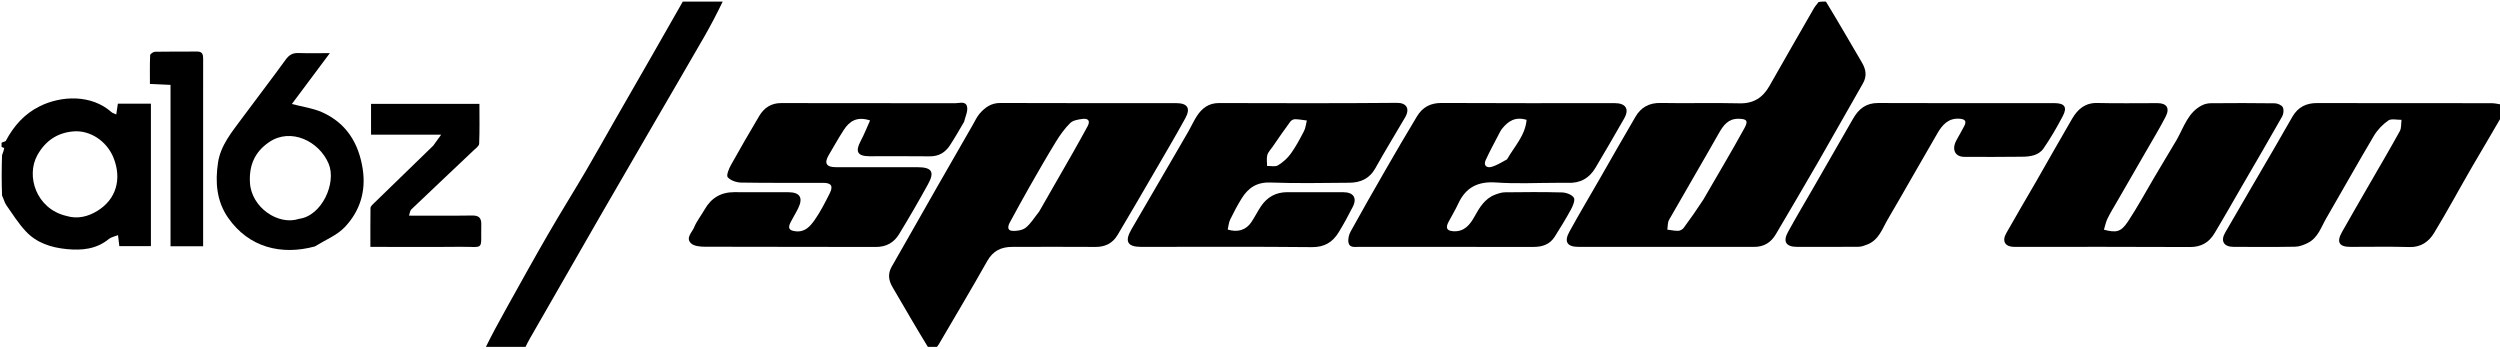
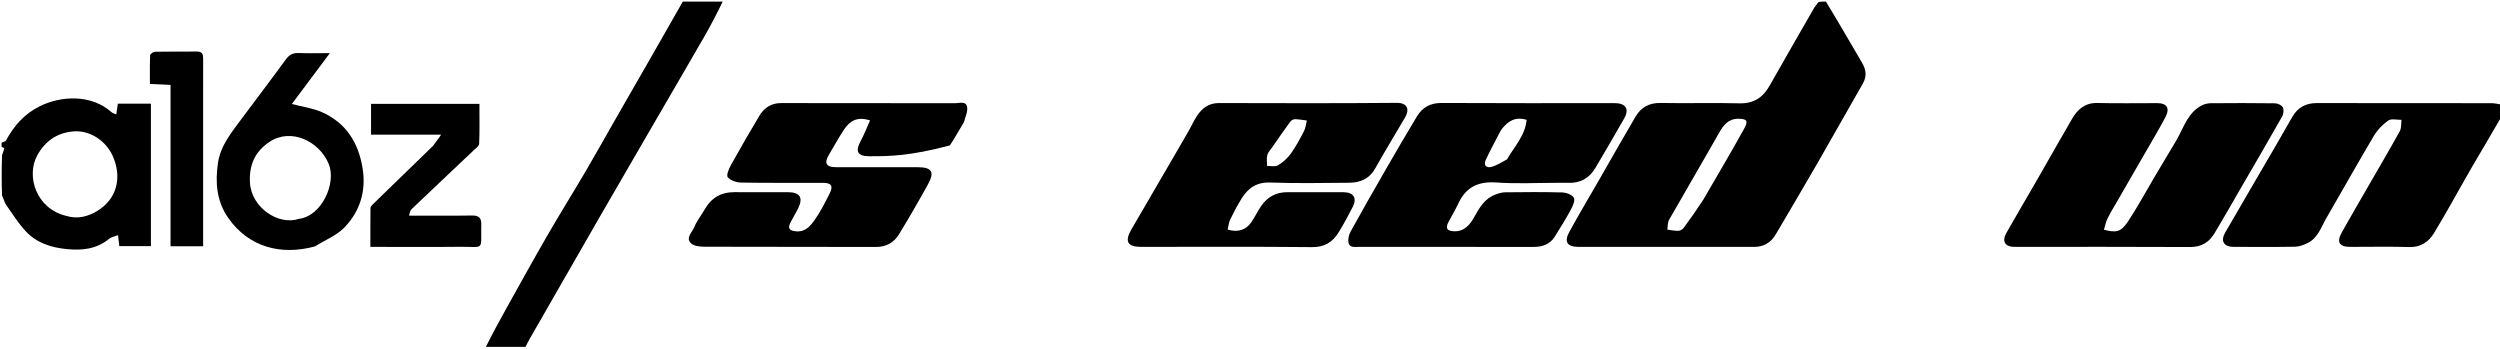
<svg xmlns="http://www.w3.org/2000/svg" width="358" height="50" viewBox="0 0 358 50" fill="none">
  <g clip-path="url(#clip0_373_1158)">
    <path d="M261.47 0.225C263.247 3.133 264.918 6.049 266.623 8.945C267.214 9.95 267.37 10.904 266.759 11.966C264.604 15.713 262.496 19.488 260.337 23.233C258.344 26.689 256.314 30.123 254.289 33.56C253.604 34.724 252.593 35.356 251.209 35.355C242.822 35.351 234.435 35.355 226.048 35.352C224.416 35.352 223.94 34.632 224.738 33.18C226.125 30.655 227.602 28.179 229.039 25.68C230.76 22.688 232.453 19.678 234.208 16.706C234.994 15.374 236.156 14.713 237.796 14.745C241.559 14.819 245.327 14.699 249.089 14.796C251.119 14.848 252.435 13.98 253.389 12.299C255.504 8.575 257.637 4.862 259.773 1.151C259.937 0.866 260.18 0.626 260.415 0.295C260.755 0.225 261.066 0.225 261.47 0.225ZM243.918 28.583C244.899 26.899 245.886 25.218 246.859 23.53C247.854 21.803 248.862 20.082 249.813 18.331C250.368 17.308 250.155 17.025 248.975 17.006C247.505 16.981 246.799 17.914 246.143 19.074C243.796 23.225 241.37 27.331 239.012 31.476C238.79 31.867 238.837 32.411 238.76 32.884C239.287 32.948 239.815 33.068 240.34 33.053C240.601 33.045 240.938 32.852 241.099 32.637C242.051 31.358 242.962 30.047 243.918 28.583Z" fill="black" />
-     <path d="M133.002 49.894C131.209 46.965 129.514 44.033 127.805 41.109C127.24 40.143 127.11 39.201 127.696 38.18C129.849 34.431 131.972 30.665 134.116 26.91C135.843 23.885 137.583 20.866 139.321 17.846C139.63 17.308 139.89 16.722 140.292 16.261C141.058 15.381 141.938 14.743 143.238 14.748C151.626 14.783 160.014 14.764 168.402 14.767C170.046 14.767 170.533 15.481 169.744 16.919C168.395 19.381 166.965 21.799 165.554 24.227C163.723 27.376 161.896 30.528 160.031 33.657C159.34 34.815 158.28 35.368 156.894 35.359C152.906 35.334 148.917 35.343 144.928 35.355C143.386 35.359 142.203 35.91 141.387 37.355C139.121 41.372 136.758 45.334 134.43 49.315C134.337 49.474 134.201 49.607 134.057 49.823C133.717 49.894 133.406 49.894 133.002 49.894ZM148.798 30.312C150.411 27.5 152.029 24.69 153.635 21.873C154.349 20.621 155.043 19.357 155.736 18.093C156.174 17.296 155.819 16.924 155.023 17.028C154.409 17.108 153.656 17.224 153.256 17.618C152.461 18.4 151.792 19.34 151.204 20.297C149.881 22.454 148.624 24.652 147.369 26.851C146.418 28.517 145.507 30.206 144.59 31.891C144.314 32.397 144.223 33.01 144.955 33.058C145.599 33.1 146.411 32.981 146.887 32.603C147.607 32.032 148.101 31.174 148.798 30.312Z" fill="black" />
    <path d="M358.225 16.682C356.812 19.156 355.376 21.518 353.991 23.909C352.163 27.064 350.439 30.282 348.54 33.393C347.801 34.602 346.675 35.426 345.04 35.377C342.21 35.292 339.376 35.356 336.544 35.352C334.961 35.349 334.563 34.661 335.363 33.242C336.643 30.972 337.953 28.72 339.254 26.461C340.726 23.905 342.228 21.364 343.651 18.781C343.899 18.332 343.823 17.705 343.897 17.16C343.253 17.175 342.442 16.95 342.001 17.257C341.187 17.823 340.438 18.611 339.93 19.466C337.615 23.362 335.408 27.322 333.13 31.24C332.383 32.524 331.938 34.067 330.472 34.793C329.914 35.07 329.272 35.318 328.664 35.329C325.721 35.384 322.776 35.359 319.832 35.35C318.445 35.345 317.948 34.514 318.646 33.306C321.067 29.116 323.515 24.943 325.948 20.761C326.742 19.396 327.507 18.016 328.308 16.657C329.091 15.331 330.263 14.754 331.811 14.758C340.121 14.78 348.431 14.766 356.741 14.775C357.178 14.775 357.614 14.869 358.138 14.956C358.225 15.522 358.225 16.053 358.225 16.682Z" fill="black" />
    <path d="M69.467 49.897C70.402 48 71.429 46.097 72.484 44.208C74.456 40.675 76.41 37.131 78.435 33.628C80.205 30.567 82.08 27.566 83.873 24.517C85.273 22.135 86.616 19.718 87.99 17.319C89.808 14.146 91.635 10.978 93.453 7.805C94.821 5.416 96.181 3.022 97.606 0.526C97.704 0.355 97.741 0.29 97.778 0.225C99.647 0.225 101.517 0.225 103.491 0.225C102.68 1.907 101.798 3.608 100.843 5.267C98.451 9.426 96.025 13.565 93.617 17.714C91.045 22.143 88.469 26.57 85.911 31.008C82.576 36.794 79.257 42.589 75.933 48.381C75.676 48.827 75.438 49.284 75.185 49.816C73.31 49.897 71.441 49.897 69.467 49.897Z" fill="black" />
    <path d="M0.225 20.446C0.435 20.297 0.765 20.295 0.839 20.157C1.975 18.034 3.482 16.31 5.687 15.217C8.785 13.681 13.089 13.503 15.971 16.063C16.121 16.196 16.344 16.245 16.651 16.388C16.733 15.837 16.799 15.383 16.878 14.85C18.428 14.85 19.972 14.85 21.611 14.85C21.611 21.634 21.611 28.391 21.611 35.25C20.119 35.25 18.624 35.25 17.088 35.25C17.031 34.771 16.98 34.338 16.901 33.672C16.394 33.876 15.921 33.952 15.601 34.214C13.813 35.681 11.752 35.885 9.562 35.671C7.328 35.454 5.256 34.796 3.705 33.135C2.645 32 1.797 30.66 0.904 29.377C0.638 28.995 0.538 28.497 0.294 28.011C0.225 26.1 0.225 24.231 0.293 22.212C0.45 21.785 0.555 21.511 0.606 21.227C0.613 21.187 0.358 21.099 0.225 21.033C0.225 20.865 0.225 20.697 0.225 20.446ZM9.517 30.924C11.117 31.409 12.63 31.009 13.958 30.19C16.656 28.529 17.472 25.615 16.25 22.577C15.309 20.237 12.938 18.617 10.517 18.815C8.188 19.006 6.459 20.192 5.324 22.269C3.73 25.186 5.141 29.895 9.517 30.924Z" fill="black" />
    <path d="M311.746 19.944C312.756 18.124 313.347 16.091 315.312 15.088C315.691 14.895 316.157 14.785 316.583 14.782C319.641 14.756 322.698 14.748 325.755 14.793C326.154 14.799 326.729 15.048 326.894 15.359C327.073 15.695 327.009 16.317 326.807 16.676C324.975 19.919 323.09 23.133 321.221 26.355C319.851 28.716 318.508 31.094 317.1 33.432C316.328 34.714 315.215 35.382 313.614 35.374C305.225 35.328 296.835 35.352 288.446 35.353C287.15 35.354 286.64 34.561 287.29 33.403C288.664 30.954 290.106 28.544 291.507 26.109C293.25 23.078 294.96 20.028 296.724 17.009C297.521 15.646 298.581 14.702 300.348 14.748C303.217 14.821 306.089 14.764 308.96 14.769C310.275 14.772 310.749 15.485 310.124 16.7C309.319 18.268 308.402 19.779 307.522 21.308C306.088 23.803 304.644 26.293 303.207 28.786C302.731 29.612 302.225 30.425 301.805 31.279C301.559 31.778 301.454 32.347 301.283 32.894C303.083 33.369 303.735 33.218 304.745 31.69C306.106 29.631 307.281 27.45 308.539 25.323C309.588 23.55 310.641 21.779 311.746 19.944Z" fill="black" />
    <path d="M170.226 18.737C170.643 17.992 170.962 17.282 171.381 16.636C172.119 15.498 173.088 14.753 174.558 14.757C183.056 14.778 191.554 14.804 200.051 14.729C201.354 14.717 201.969 15.513 201.203 16.823C199.786 19.246 198.317 21.64 196.949 24.091C196.106 25.601 194.807 26.158 193.206 26.169C189.442 26.196 185.673 26.277 181.914 26.138C179.964 26.065 178.738 26.91 177.804 28.419C177.205 29.388 176.665 30.398 176.169 31.424C175.956 31.865 175.92 32.393 175.806 32.872C177.262 33.318 178.443 32.936 179.206 31.795C179.695 31.064 180.083 30.265 180.575 29.536C181.464 28.22 182.712 27.522 184.32 27.521C187.004 27.52 189.688 27.513 192.371 27.524C193.821 27.531 194.363 28.348 193.719 29.616C193.088 30.86 192.422 32.089 191.692 33.276C190.83 34.679 189.666 35.407 187.868 35.389C179.707 35.305 171.544 35.353 163.381 35.352C161.456 35.351 161.021 34.566 162.012 32.86C164.108 29.251 166.213 25.646 168.311 22.038C168.937 20.962 169.552 19.88 170.226 18.737ZM182.245 21.005C181.979 21.402 181.598 21.767 181.478 22.204C181.345 22.691 181.449 23.244 181.45 23.767C181.979 23.749 182.617 23.912 183.011 23.673C183.711 23.247 184.373 22.657 184.851 21.992C185.575 20.984 186.164 19.871 186.736 18.765C186.97 18.313 187.01 17.762 187.139 17.256C186.572 17.187 186.005 17.077 185.437 17.069C185.211 17.066 184.906 17.235 184.768 17.422C183.932 18.552 183.134 19.709 182.245 21.005Z" fill="black" />
    <path d="M223.073 26.179C220.055 26.179 217.137 26.338 214.244 26.132C211.642 25.947 209.894 26.826 208.815 29.176C208.402 30.077 207.87 30.923 207.414 31.806C206.972 32.665 207.202 33.061 208.13 33.114C209.665 33.202 210.474 32.223 211.126 31.051C211.862 29.726 212.616 28.422 214.141 27.86C214.582 27.697 215.059 27.542 215.521 27.537C218.241 27.507 220.963 27.48 223.681 27.556C224.275 27.572 225.084 27.866 225.371 28.307C225.59 28.643 225.246 29.471 224.97 29.982C224.251 31.311 223.449 32.596 222.647 33.879C221.955 34.987 220.888 35.359 219.623 35.358C211.275 35.349 202.927 35.353 194.578 35.352C193.997 35.352 193.252 35.505 193.104 34.745C193.008 34.25 193.155 33.616 193.405 33.161C195.067 30.15 196.772 27.164 198.489 24.184C199.943 21.662 201.407 19.146 202.915 16.657C203.694 15.372 204.822 14.737 206.417 14.746C214.69 14.793 222.964 14.767 231.238 14.769C232.789 14.769 233.347 15.604 232.601 16.931C231.261 19.313 229.859 21.66 228.477 24.017C227.593 25.524 226.281 26.257 224.525 26.182C224.079 26.163 223.631 26.179 223.073 26.179ZM215.806 22.821C216.846 20.991 218.42 19.405 218.608 17.162C216.992 16.668 215.987 17.344 215.142 18.375C214.888 18.685 214.71 19.061 214.524 19.421C213.918 20.59 213.287 21.747 212.742 22.944C212.412 23.671 212.876 24.078 213.538 23.907C214.289 23.713 214.976 23.272 215.806 22.821Z" fill="black" />
-     <path d="M138.057 17.443C137.362 18.625 136.728 19.748 136.022 20.824C135.354 21.844 134.423 22.403 133.136 22.386C130.267 22.348 127.396 22.377 124.526 22.374C122.793 22.372 122.435 21.716 123.248 20.196C123.753 19.253 124.142 18.248 124.593 17.247C122.685 16.613 121.616 17.394 120.829 18.605C120.065 19.781 119.383 21.011 118.669 22.219C117.998 23.356 118.327 23.937 119.658 23.939C123.571 23.944 127.485 23.935 131.398 23.943C133.433 23.948 133.872 24.602 132.902 26.364C131.567 28.791 130.176 31.19 128.734 33.555C128.004 34.752 126.895 35.37 125.411 35.365C117.249 35.337 109.086 35.363 100.923 35.331C100.247 35.329 99.363 35.247 98.941 34.832C98.156 34.059 99.106 33.277 99.396 32.565C99.767 31.655 100.413 30.86 100.905 29.995C101.848 28.337 103.252 27.51 105.164 27.518C107.735 27.529 110.307 27.514 112.879 27.524C114.551 27.53 115.038 28.306 114.306 29.81C113.969 30.503 113.551 31.157 113.204 31.846C112.776 32.699 113.022 33.027 113.973 33.124C115.321 33.262 116.061 32.35 116.682 31.466C117.506 30.293 118.157 28.99 118.807 27.705C119.349 26.634 119.048 26.185 117.867 26.182C113.953 26.173 110.039 26.213 106.126 26.145C105.46 26.134 104.619 25.847 104.21 25.38C103.983 25.12 104.375 24.165 104.673 23.627C105.982 21.269 107.343 18.939 108.716 16.619C109.414 15.441 110.424 14.759 111.862 14.761C120.174 14.774 128.486 14.76 136.797 14.781C137.405 14.783 138.334 14.417 138.494 15.34C138.604 15.972 138.238 16.687 138.057 17.443Z" fill="black" />
-     <path d="M293.315 14.767C293.685 14.767 293.946 14.766 294.207 14.768C295.647 14.776 296.067 15.335 295.401 16.607C294.563 18.207 293.653 19.781 292.626 21.264C291.925 22.276 290.706 22.433 289.538 22.444C286.787 22.469 284.035 22.484 281.284 22.461C279.929 22.45 279.451 21.376 280.17 20.069C280.542 19.393 280.926 18.725 281.284 18.042C281.679 17.29 281.323 17.052 280.59 17C279.005 16.887 278.136 17.891 277.452 19.062C275.058 23.162 272.739 27.306 270.334 31.4C269.547 32.74 269.054 34.368 267.4 35.011C267.002 35.166 266.574 35.333 266.158 35.337C263.213 35.365 260.268 35.355 257.322 35.351C255.766 35.348 255.281 34.606 256.034 33.232C257.224 31.061 258.495 28.934 259.73 26.788C261.614 23.513 263.497 20.236 265.381 16.961C266.17 15.589 267.228 14.745 268.934 14.752C277.025 14.787 285.116 14.767 293.315 14.767Z" fill="black" />
+     <path d="M138.057 17.443C137.362 18.625 136.728 19.748 136.022 20.824C130.267 22.348 127.396 22.377 124.526 22.374C122.793 22.372 122.435 21.716 123.248 20.196C123.753 19.253 124.142 18.248 124.593 17.247C122.685 16.613 121.616 17.394 120.829 18.605C120.065 19.781 119.383 21.011 118.669 22.219C117.998 23.356 118.327 23.937 119.658 23.939C123.571 23.944 127.485 23.935 131.398 23.943C133.433 23.948 133.872 24.602 132.902 26.364C131.567 28.791 130.176 31.19 128.734 33.555C128.004 34.752 126.895 35.37 125.411 35.365C117.249 35.337 109.086 35.363 100.923 35.331C100.247 35.329 99.363 35.247 98.941 34.832C98.156 34.059 99.106 33.277 99.396 32.565C99.767 31.655 100.413 30.86 100.905 29.995C101.848 28.337 103.252 27.51 105.164 27.518C107.735 27.529 110.307 27.514 112.879 27.524C114.551 27.53 115.038 28.306 114.306 29.81C113.969 30.503 113.551 31.157 113.204 31.846C112.776 32.699 113.022 33.027 113.973 33.124C115.321 33.262 116.061 32.35 116.682 31.466C117.506 30.293 118.157 28.99 118.807 27.705C119.349 26.634 119.048 26.185 117.867 26.182C113.953 26.173 110.039 26.213 106.126 26.145C105.46 26.134 104.619 25.847 104.21 25.38C103.983 25.12 104.375 24.165 104.673 23.627C105.982 21.269 107.343 18.939 108.716 16.619C109.414 15.441 110.424 14.759 111.862 14.761C120.174 14.774 128.486 14.76 136.797 14.781C137.405 14.783 138.334 14.417 138.494 15.34C138.604 15.972 138.238 16.687 138.057 17.443Z" fill="black" />
    <path d="M45.081 35.291C40.287 36.593 35.63 35.439 32.669 31.191C31.005 28.804 30.806 26.076 31.215 23.318C31.584 20.823 33.196 18.912 34.639 16.957C36.716 14.143 38.856 11.375 40.907 8.543C41.403 7.858 41.916 7.565 42.745 7.594C44.174 7.644 45.606 7.608 47.235 7.608C45.345 10.139 43.54 12.556 41.793 14.894C43.319 15.298 44.836 15.488 46.166 16.091C49.599 17.649 51.359 20.484 51.936 24.171C52.44 27.395 51.54 30.226 49.385 32.509C48.266 33.696 46.59 34.358 45.081 35.291ZM42.823 31.337C46.075 30.93 48.224 26.203 47.062 23.445C45.693 20.196 41.655 18.267 38.583 20.322C36.462 21.741 35.641 23.707 35.796 26.197C36.017 29.724 39.863 32.333 42.823 31.337Z" fill="black" />
    <path d="M62.043 20.855C62.396 20.383 62.691 19.967 63.174 19.285C59.607 19.285 56.423 19.285 53.134 19.285C53.134 17.769 53.134 16.377 53.134 14.875C58.228 14.875 63.347 14.875 68.653 14.875C68.653 16.754 68.695 18.672 68.615 20.584C68.601 20.922 68.105 21.264 67.791 21.561C64.828 24.372 61.85 27.169 58.897 29.991C58.712 30.167 58.695 30.518 58.568 30.878C61.69 30.878 64.631 30.908 67.57 30.861C68.521 30.845 68.941 31.151 68.919 32.123C68.834 36.027 69.49 35.303 65.812 35.342C61.605 35.387 57.397 35.352 53.039 35.352C53.039 33.47 53.03 31.621 53.054 29.773C53.056 29.6 53.239 29.403 53.382 29.263C56.246 26.475 59.116 23.694 62.043 20.855Z" fill="black" />
    <path d="M29.088 13.648C29.088 20.902 29.088 28.044 29.088 35.268C27.492 35.268 26.026 35.268 24.42 35.268C24.42 27.574 24.42 19.922 24.42 12.156C23.416 12.109 22.543 12.068 21.469 12.018C21.469 10.622 21.442 9.259 21.502 7.899C21.51 7.719 21.958 7.415 22.207 7.41C24.218 7.37 26.23 7.397 28.241 7.383C28.965 7.378 29.096 7.794 29.091 8.396C29.078 10.109 29.087 11.822 29.088 13.648Z" fill="black" />
  </g>
  <defs>
    <clipPath id="clip0_373_1158">
      <rect width="358" height="49.672" fill="white" />
    </clipPath>
  </defs>
</svg>